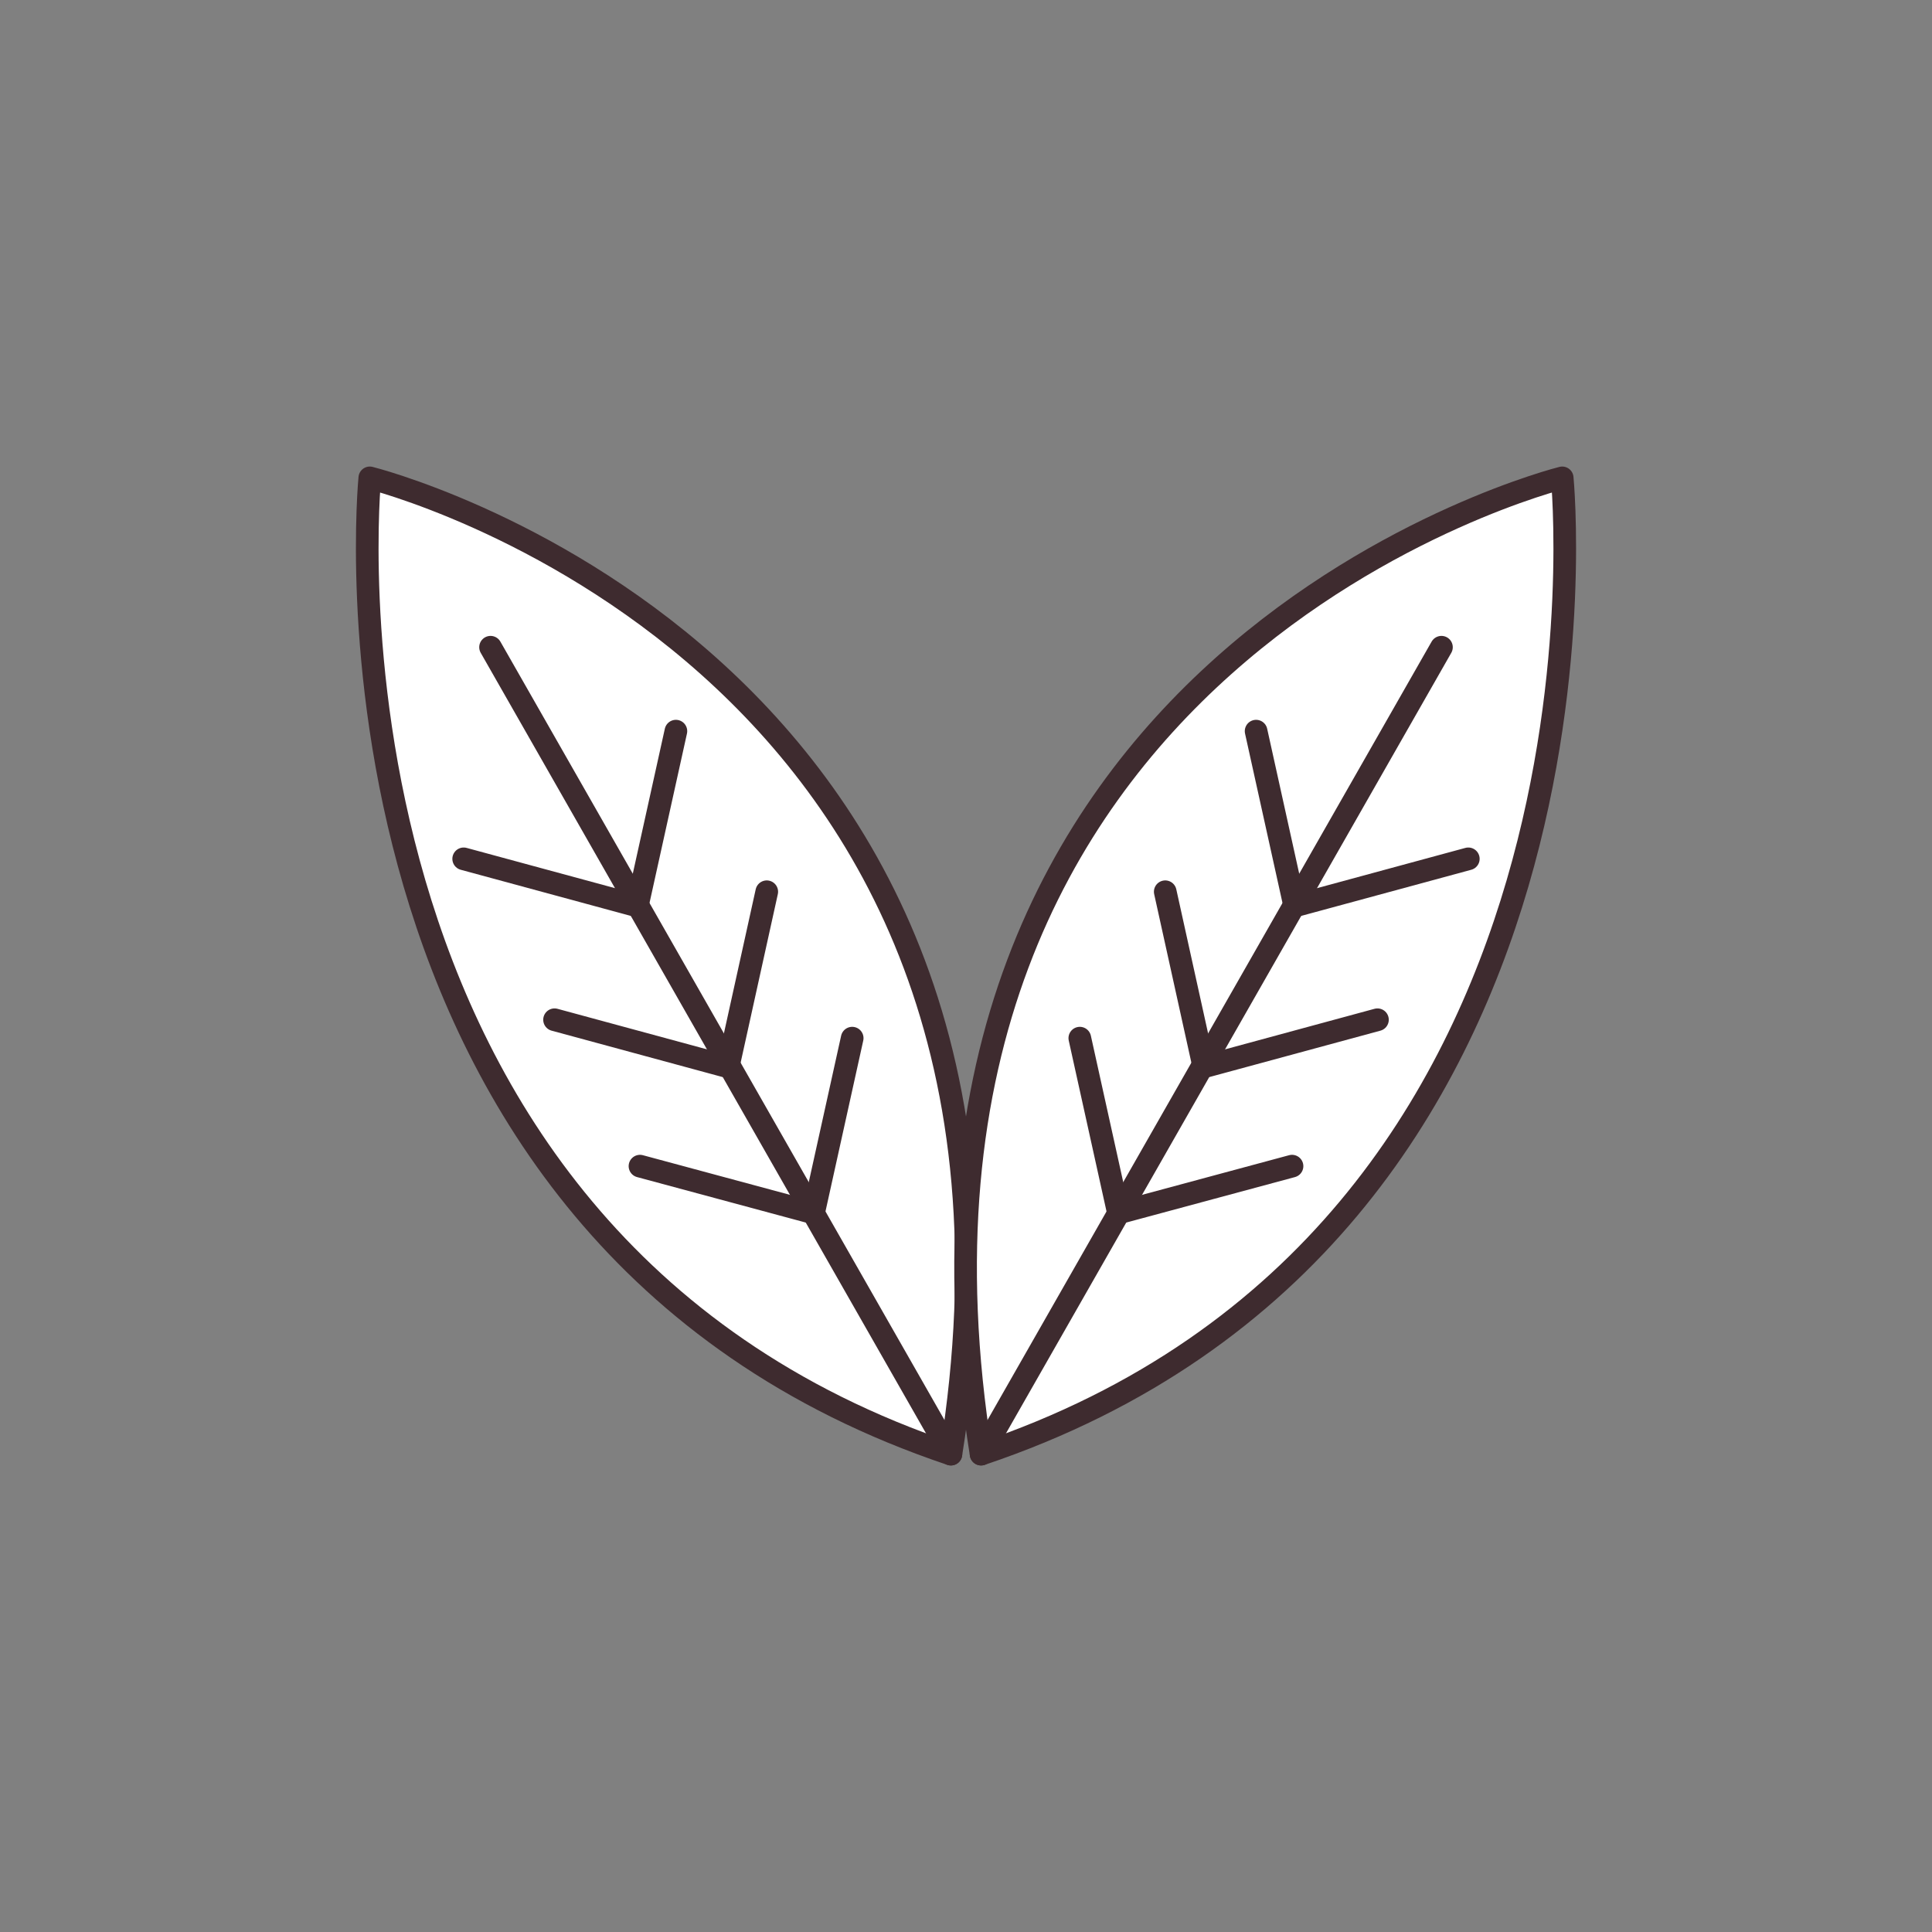
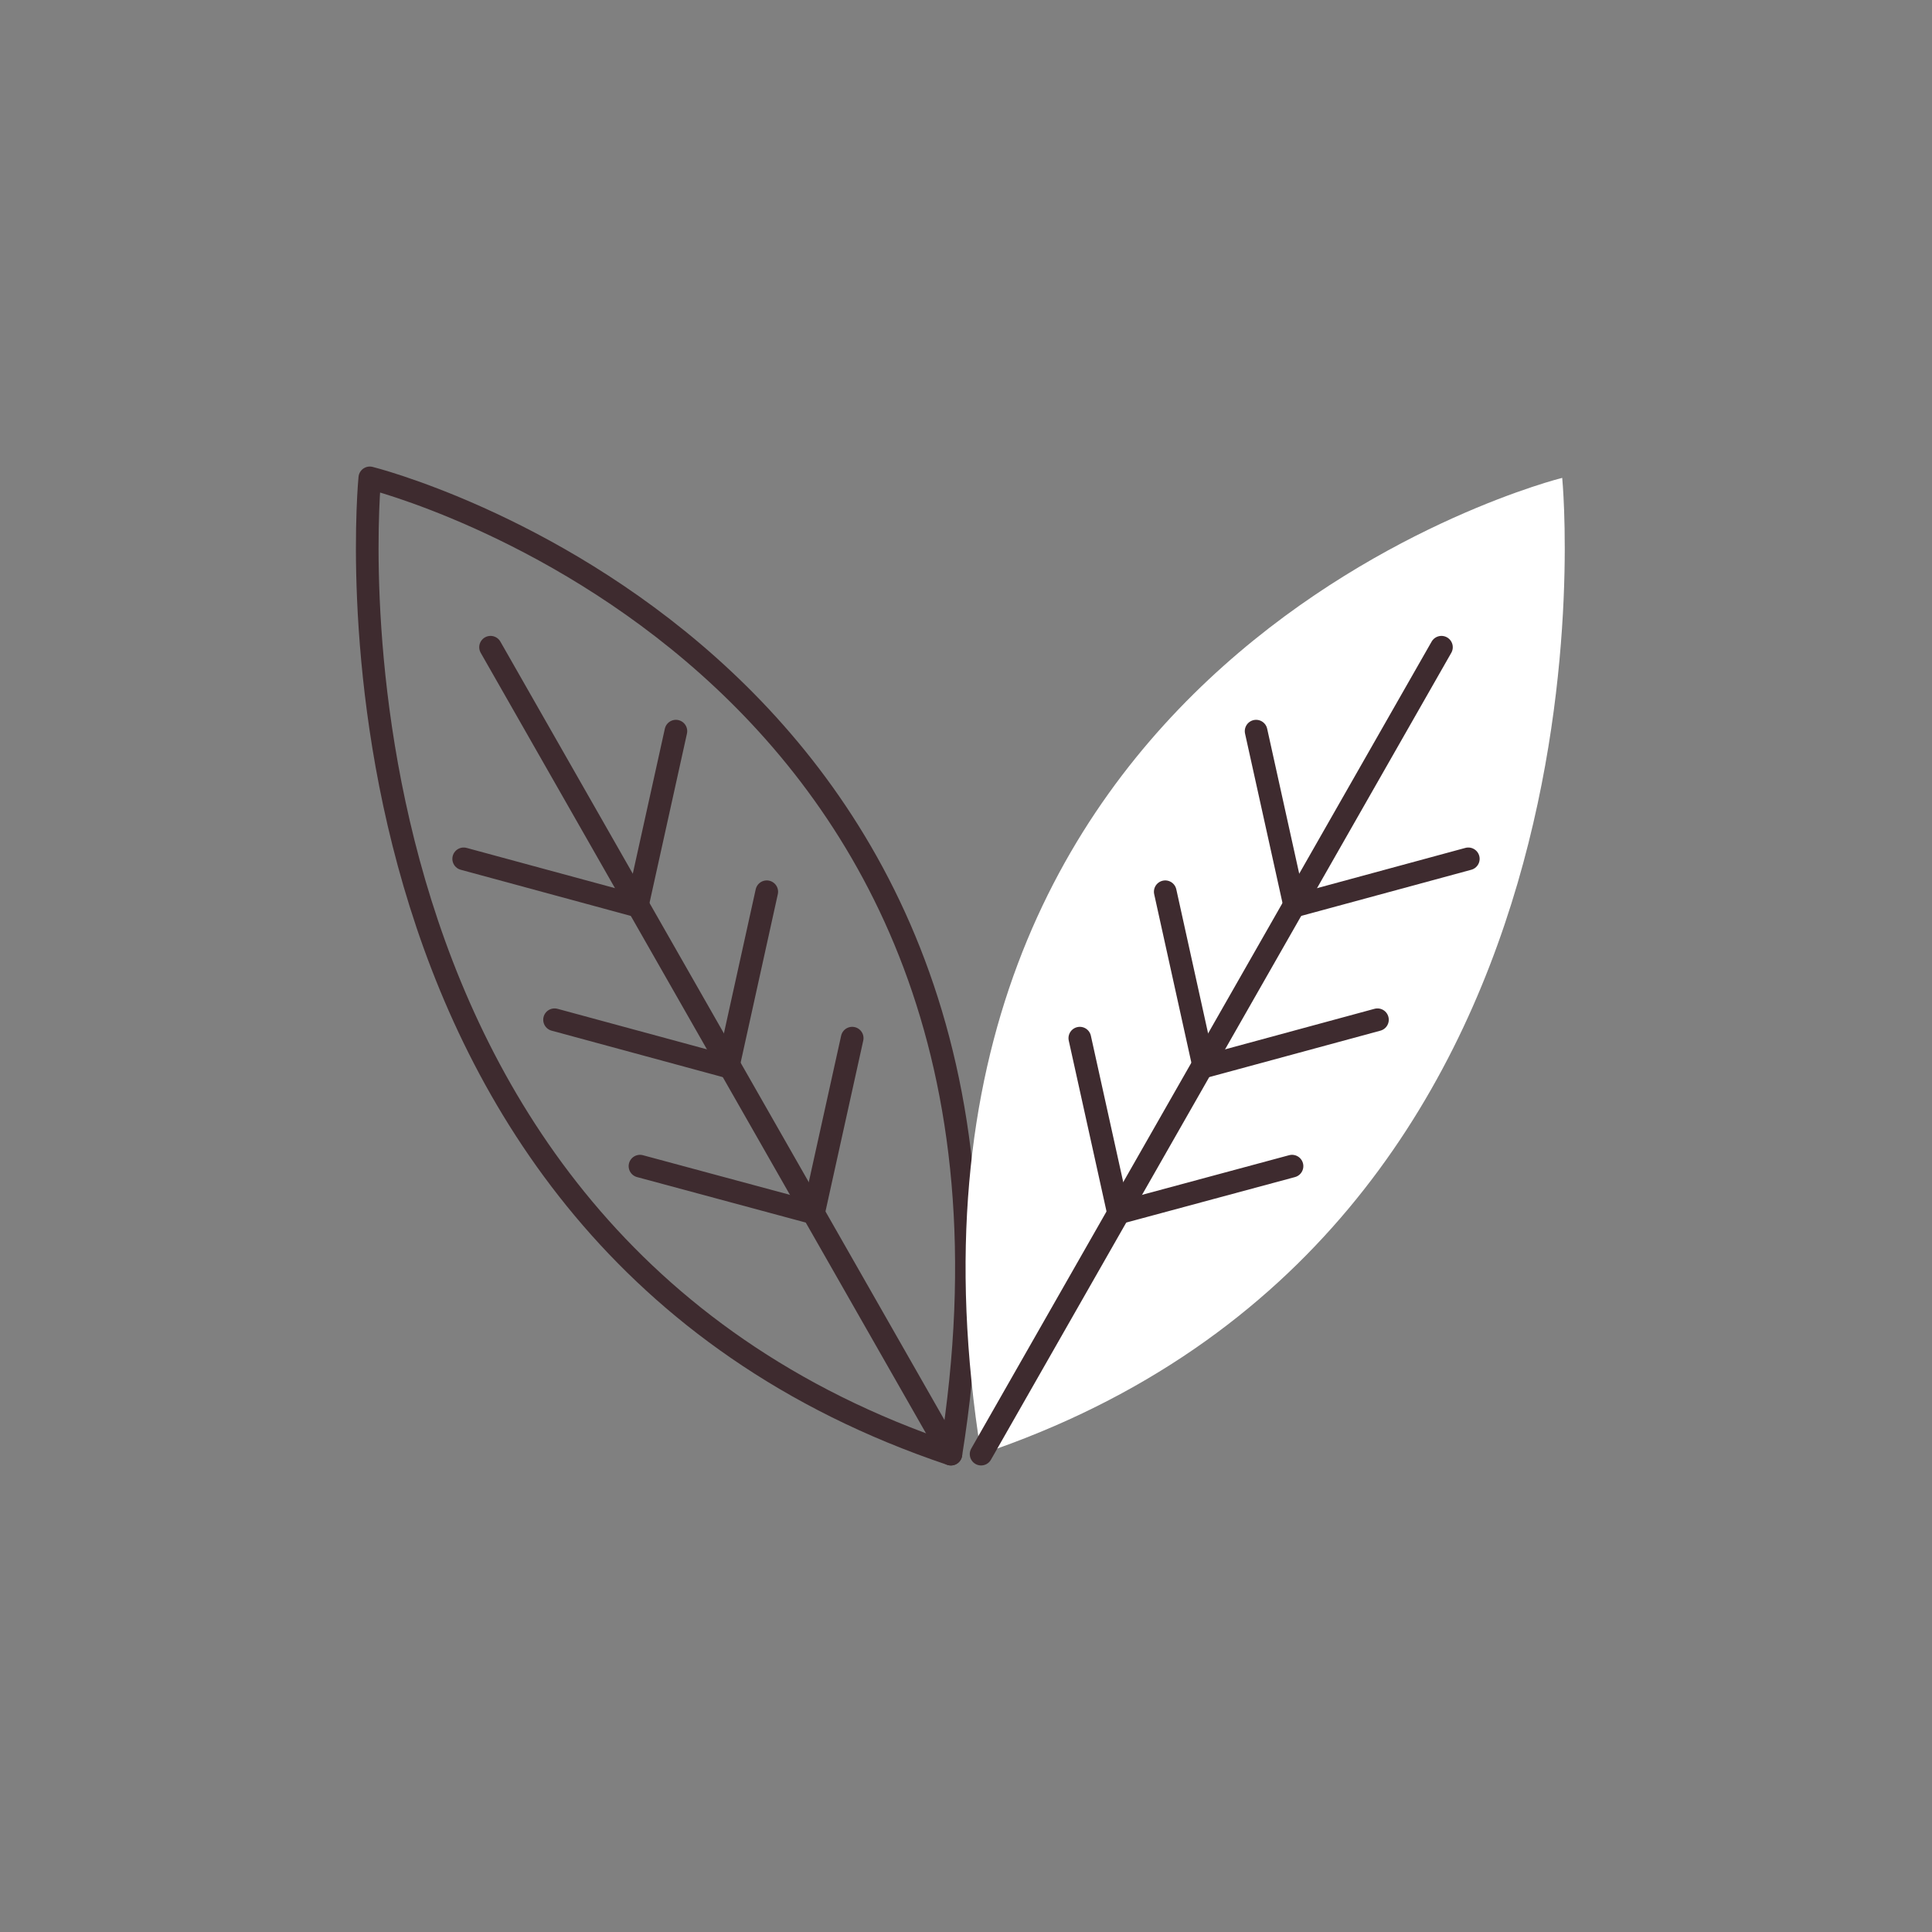
<svg xmlns="http://www.w3.org/2000/svg" id="Layer_1" data-name="Layer 1" viewBox="0 0 64 64">
  <rect x="0" y="0" width="64" height="64" fill="#808080" stroke="none" />
  <defs>
    <style>.cls-1,.cls-4{fill:none;}.cls-2{clip-path:url(#clip-path);}.cls-3{fill:#fff;}.cls-4{stroke:#3e2b2f;stroke-linecap:round;stroke-linejoin:round;stroke-width:0.75px;}</style>
    <clipPath id="clip-path">
      <rect class="cls-1" width="64" height="64" />
    </clipPath>
  </defs>
  <g class="cls-2">
-     <path class="cls-3" d="M12.25,15.83s23.5,5.83,19.25,32.34C9.78,40.87,12.25,15.83,12.25,15.83" />
+     <path class="cls-3" d="M12.25,15.83C9.78,40.87,12.25,15.83,12.25,15.83" />
    <path class="cls-4" d="M12.25,15.83s23.5,5.83,19.25,32.34C9.78,40.87,12.25,15.83,12.25,15.83Z" />
    <path class="cls-3" d="M51.75,15.83S28.25,21.66,32.5,48.17c21.72-7.3,19.25-32.34,19.25-32.34" />
-     <path class="cls-4" d="M51.75,15.83S28.25,21.66,32.5,48.17C54.22,40.87,51.75,15.83,51.75,15.83Z" />
    <line class="cls-4" x1="16.25" y1="21.44" x2="31.5" y2="48.17" />
    <polyline class="cls-4" points="28.23 34.39 26.95 40.18 21.2 38.63" />
    <polyline class="cls-4" points="25.4 29.54 24.12 35.34 18.37 33.78" />
    <polyline class="cls-4" points="22.39 24.22 21.11 30.01 15.36 28.45" />
    <line class="cls-4" x1="47.75" y1="21.44" x2="32.5" y2="48.17" />
    <polyline class="cls-4" points="35.77 34.39 37.05 40.18 42.8 38.63" />
    <polyline class="cls-4" points="38.6 29.54 39.88 35.34 45.63 33.78" />
    <polyline class="cls-4" points="41.61 24.22 42.89 30.01 48.64 28.45" />
  </g>
</svg>